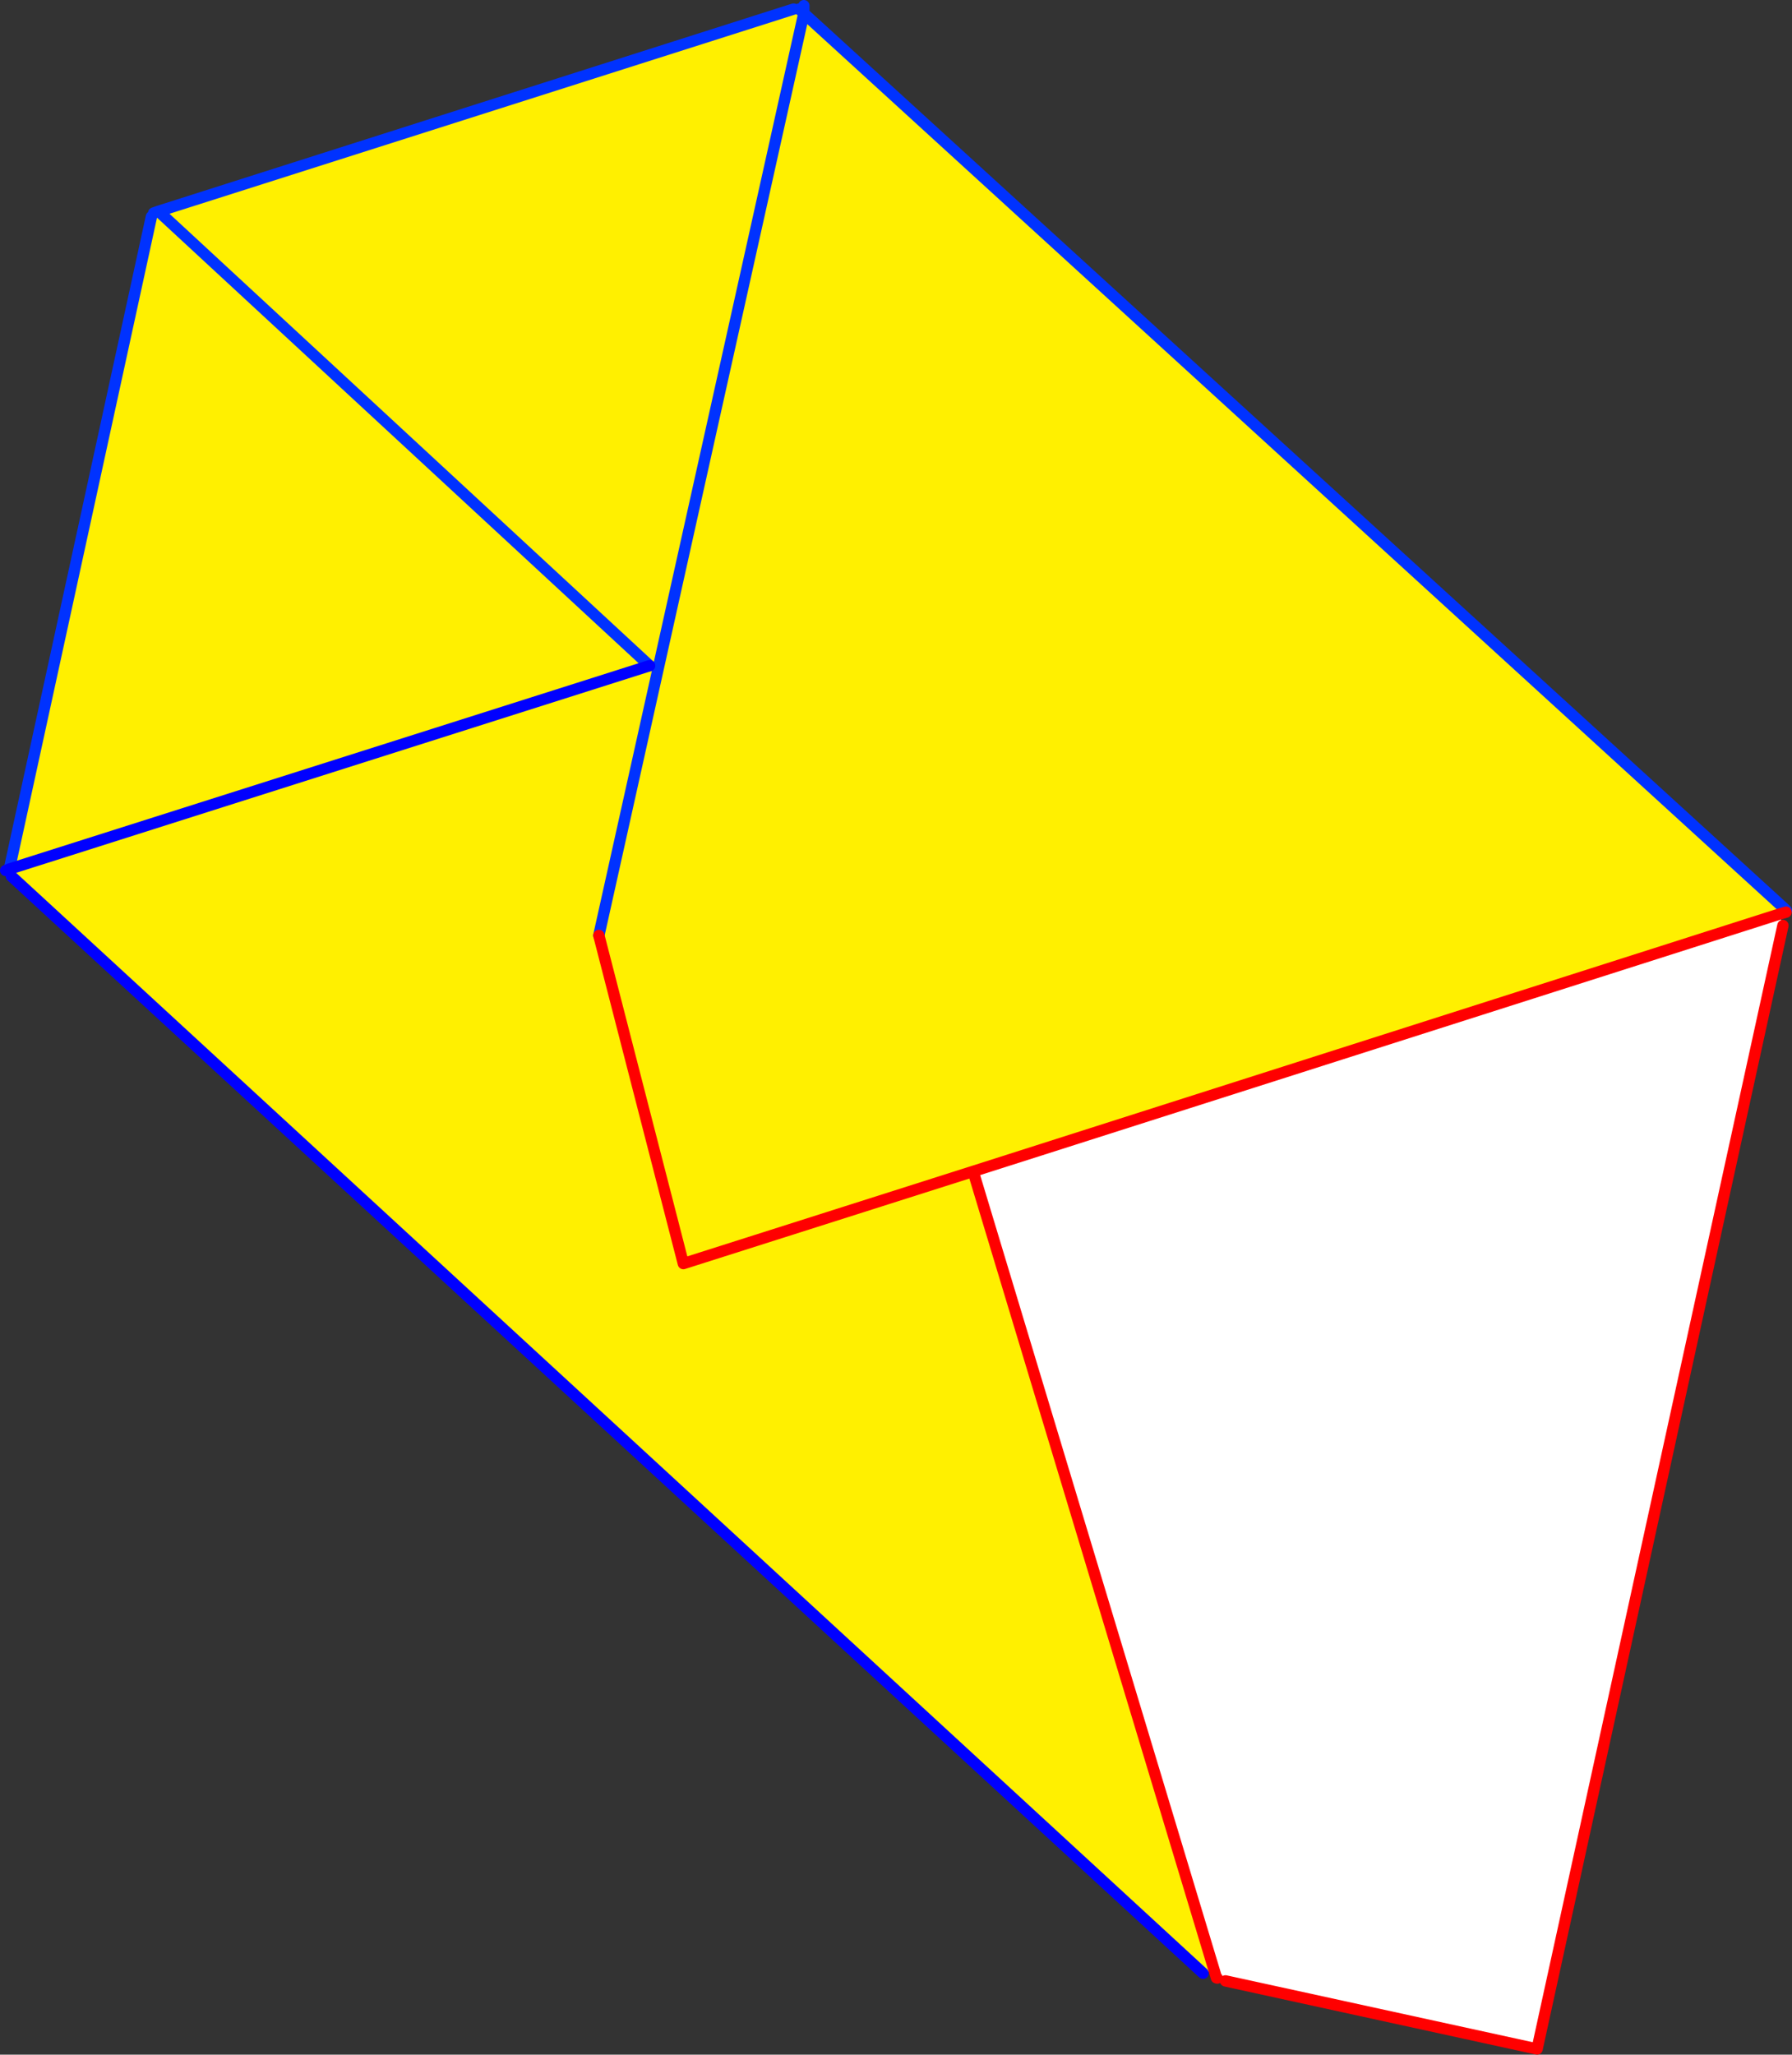
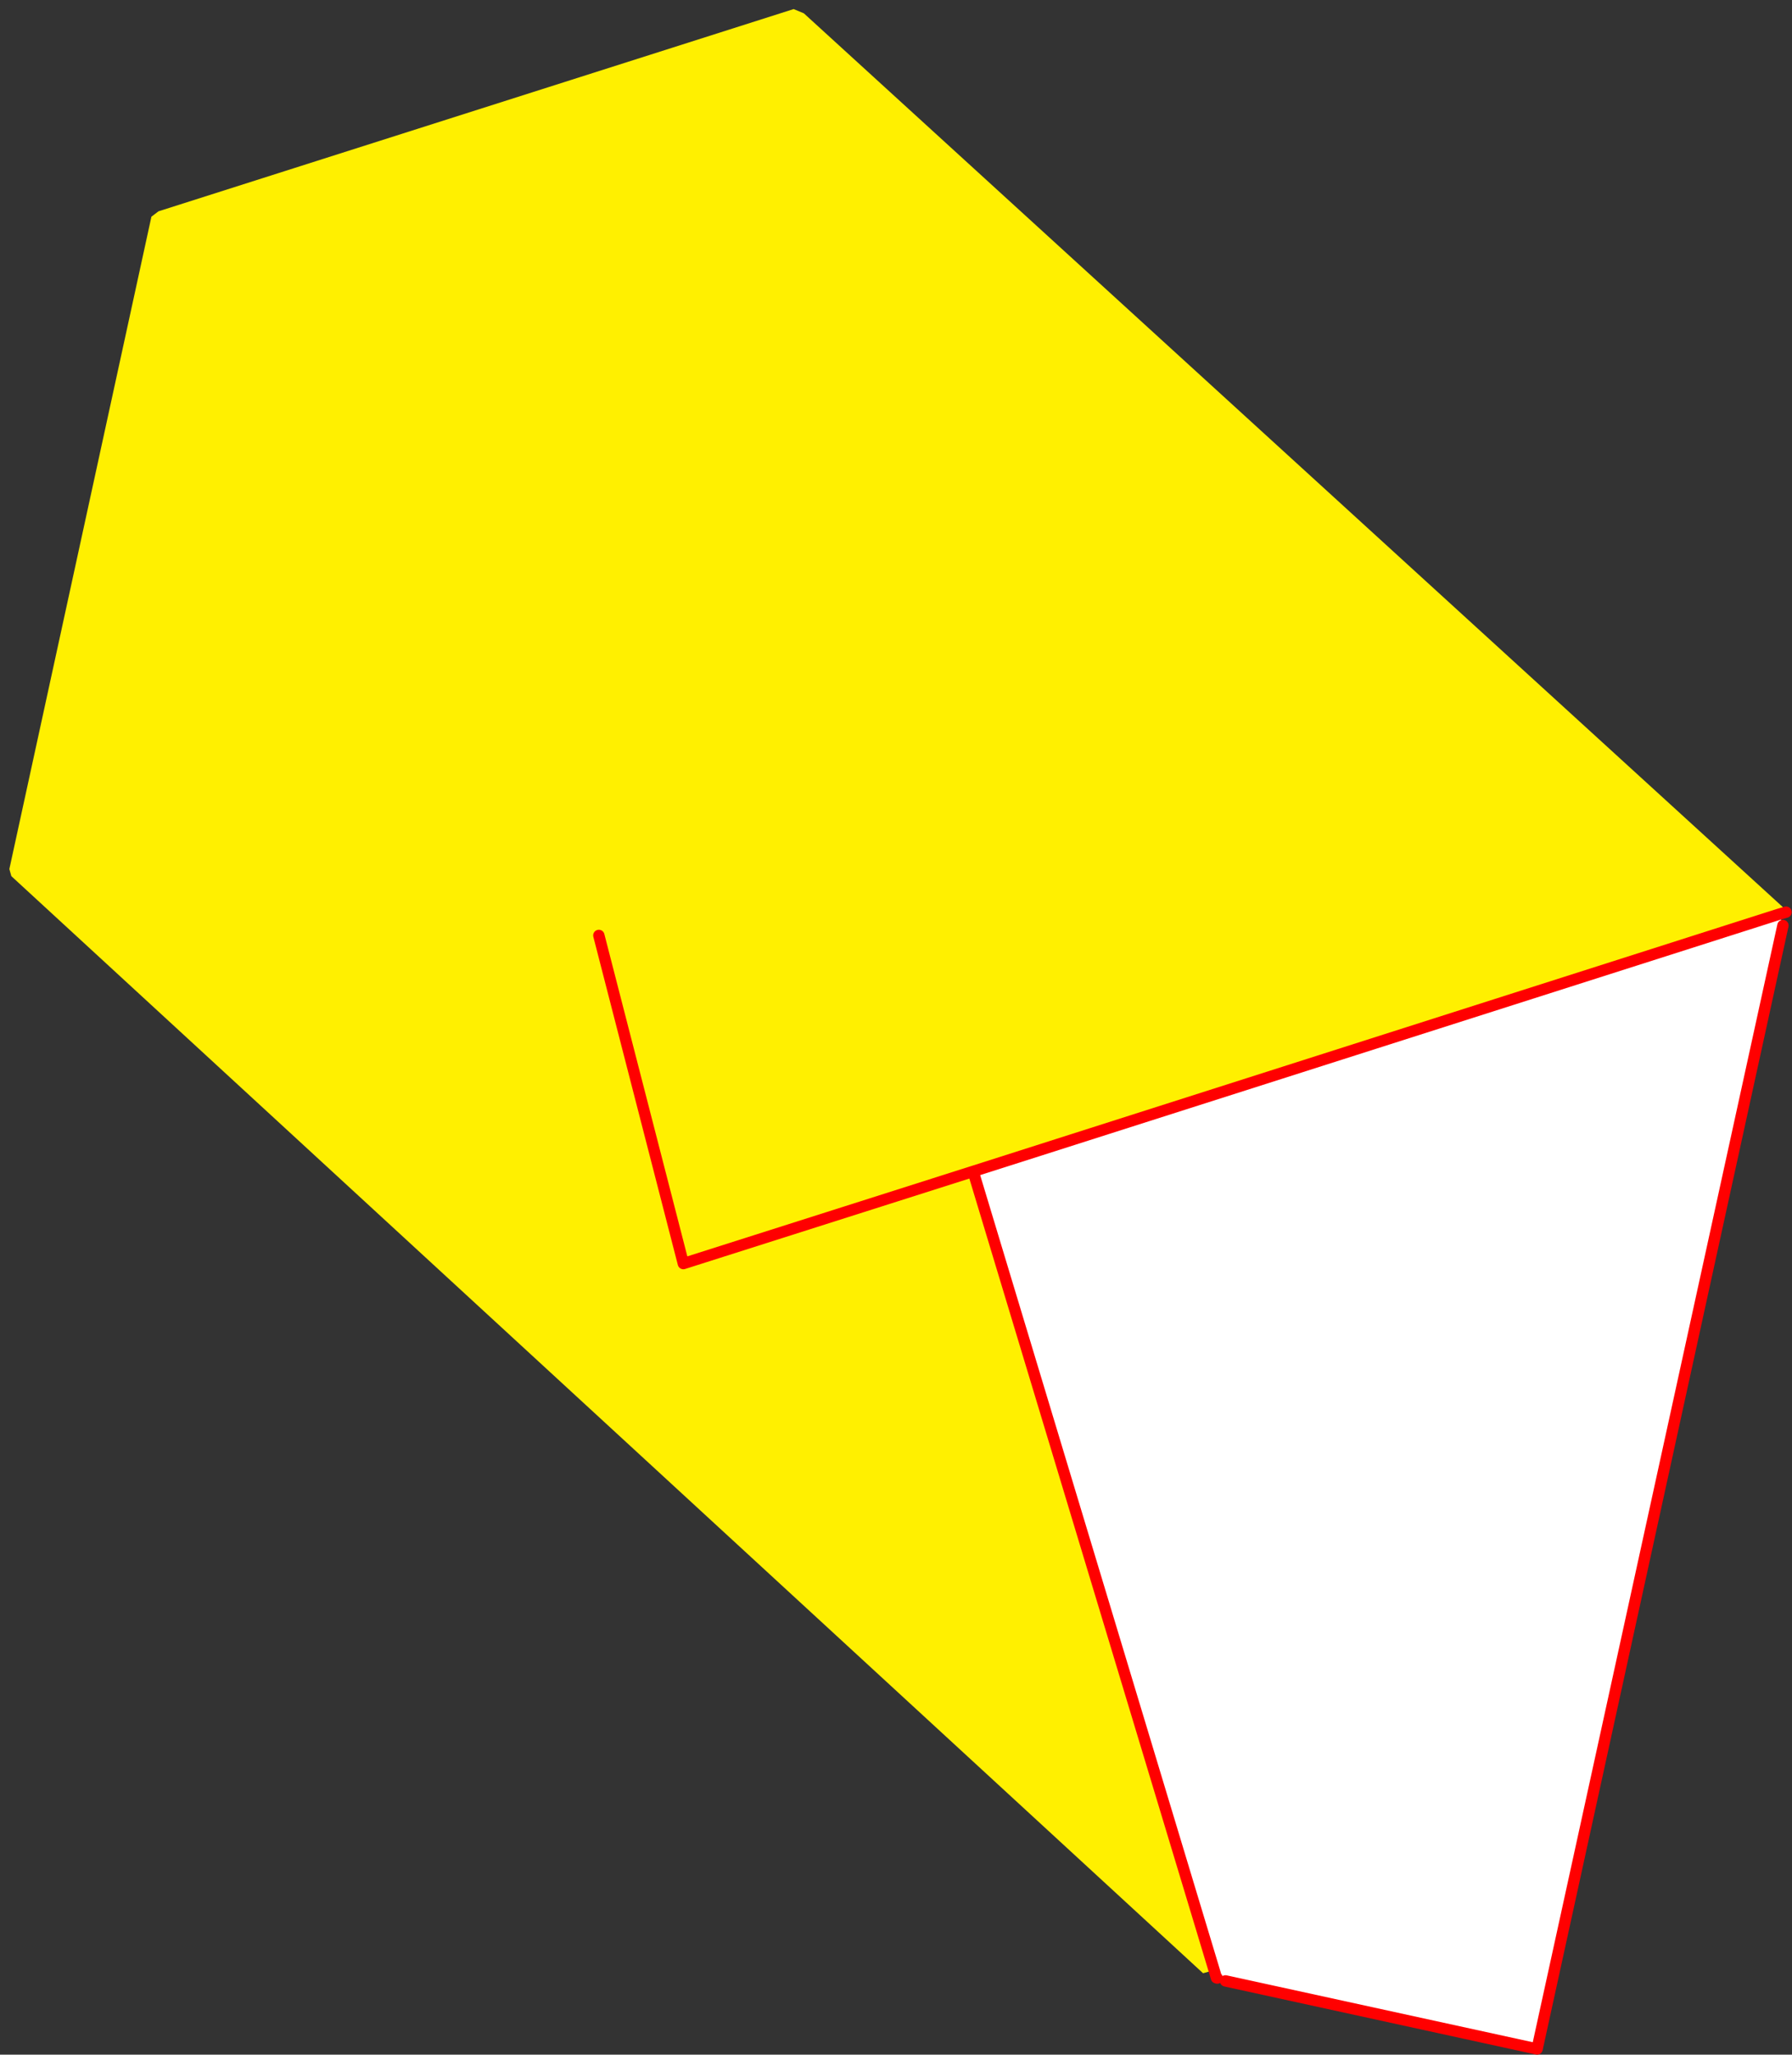
<svg xmlns="http://www.w3.org/2000/svg" height="362.2px" width="316.0px">
  <rect width="100%" height="100%" fill="#333333" stroke="none" />
  <g transform="matrix(1.0, 0.0, 0.0, 1.0, -240.85, -168.05)">
    <path d="M454.95 515.35 L412.45 374.55 554.6 329.2 555.25 331.2 511.9 529.25 456.95 517.25 455.5 516.75 455.35 516.7 454.95 515.35" fill="#ffffff" fill-rule="evenodd" stroke="none" />
    <path d="M380.8 169.65 L382.6 170.4 346.45 332.95 382.6 170.4 555.5 328.2 554.6 329.2 412.45 374.55 454.95 515.35 453.0 515.9 242.85 322.5 242.5 321.25 355.4 285.4 242.5 321.25 267.55 206.25 268.8 205.3 380.8 169.65 M355.4 285.4 L268.8 205.3 355.4 285.4 M346.45 332.95 L361.35 390.8 412.45 374.55 361.35 390.8 346.45 332.95" fill="#fff000" fill-rule="evenodd" stroke="none" />
-     <path d="M381.75 169.65 L382.6 170.4 382.6 169.05 M380.8 169.65 L268.8 205.3 355.4 285.4 M346.45 332.95 L382.6 170.4 555.5 328.2 555.85 328.55 M268.8 205.3 L267.95 205.6 M267.55 206.25 L242.5 321.25" fill="none" stroke="#0032ff" stroke-linecap="round" stroke-linejoin="round" stroke-width="2.0" />
    <path d="M454.95 515.35 L412.45 374.55 361.35 390.8 346.45 332.95 M554.6 329.2 L555.8 328.85 M555.25 331.2 L511.9 529.25 456.95 517.25 M455.5 516.75 L455.35 516.7 454.95 515.35 M554.6 329.2 L412.45 374.55" fill="none" stroke="#ff0000" stroke-linecap="round" stroke-linejoin="round" stroke-width="2.0" />
-     <path d="M355.4 285.4 L242.5 321.25 241.85 321.5 M242.85 322.5 L453.0 515.9" fill="none" stroke="#0000ff" stroke-linecap="round" stroke-linejoin="round" stroke-width="2.0" />
  </g>
</svg>